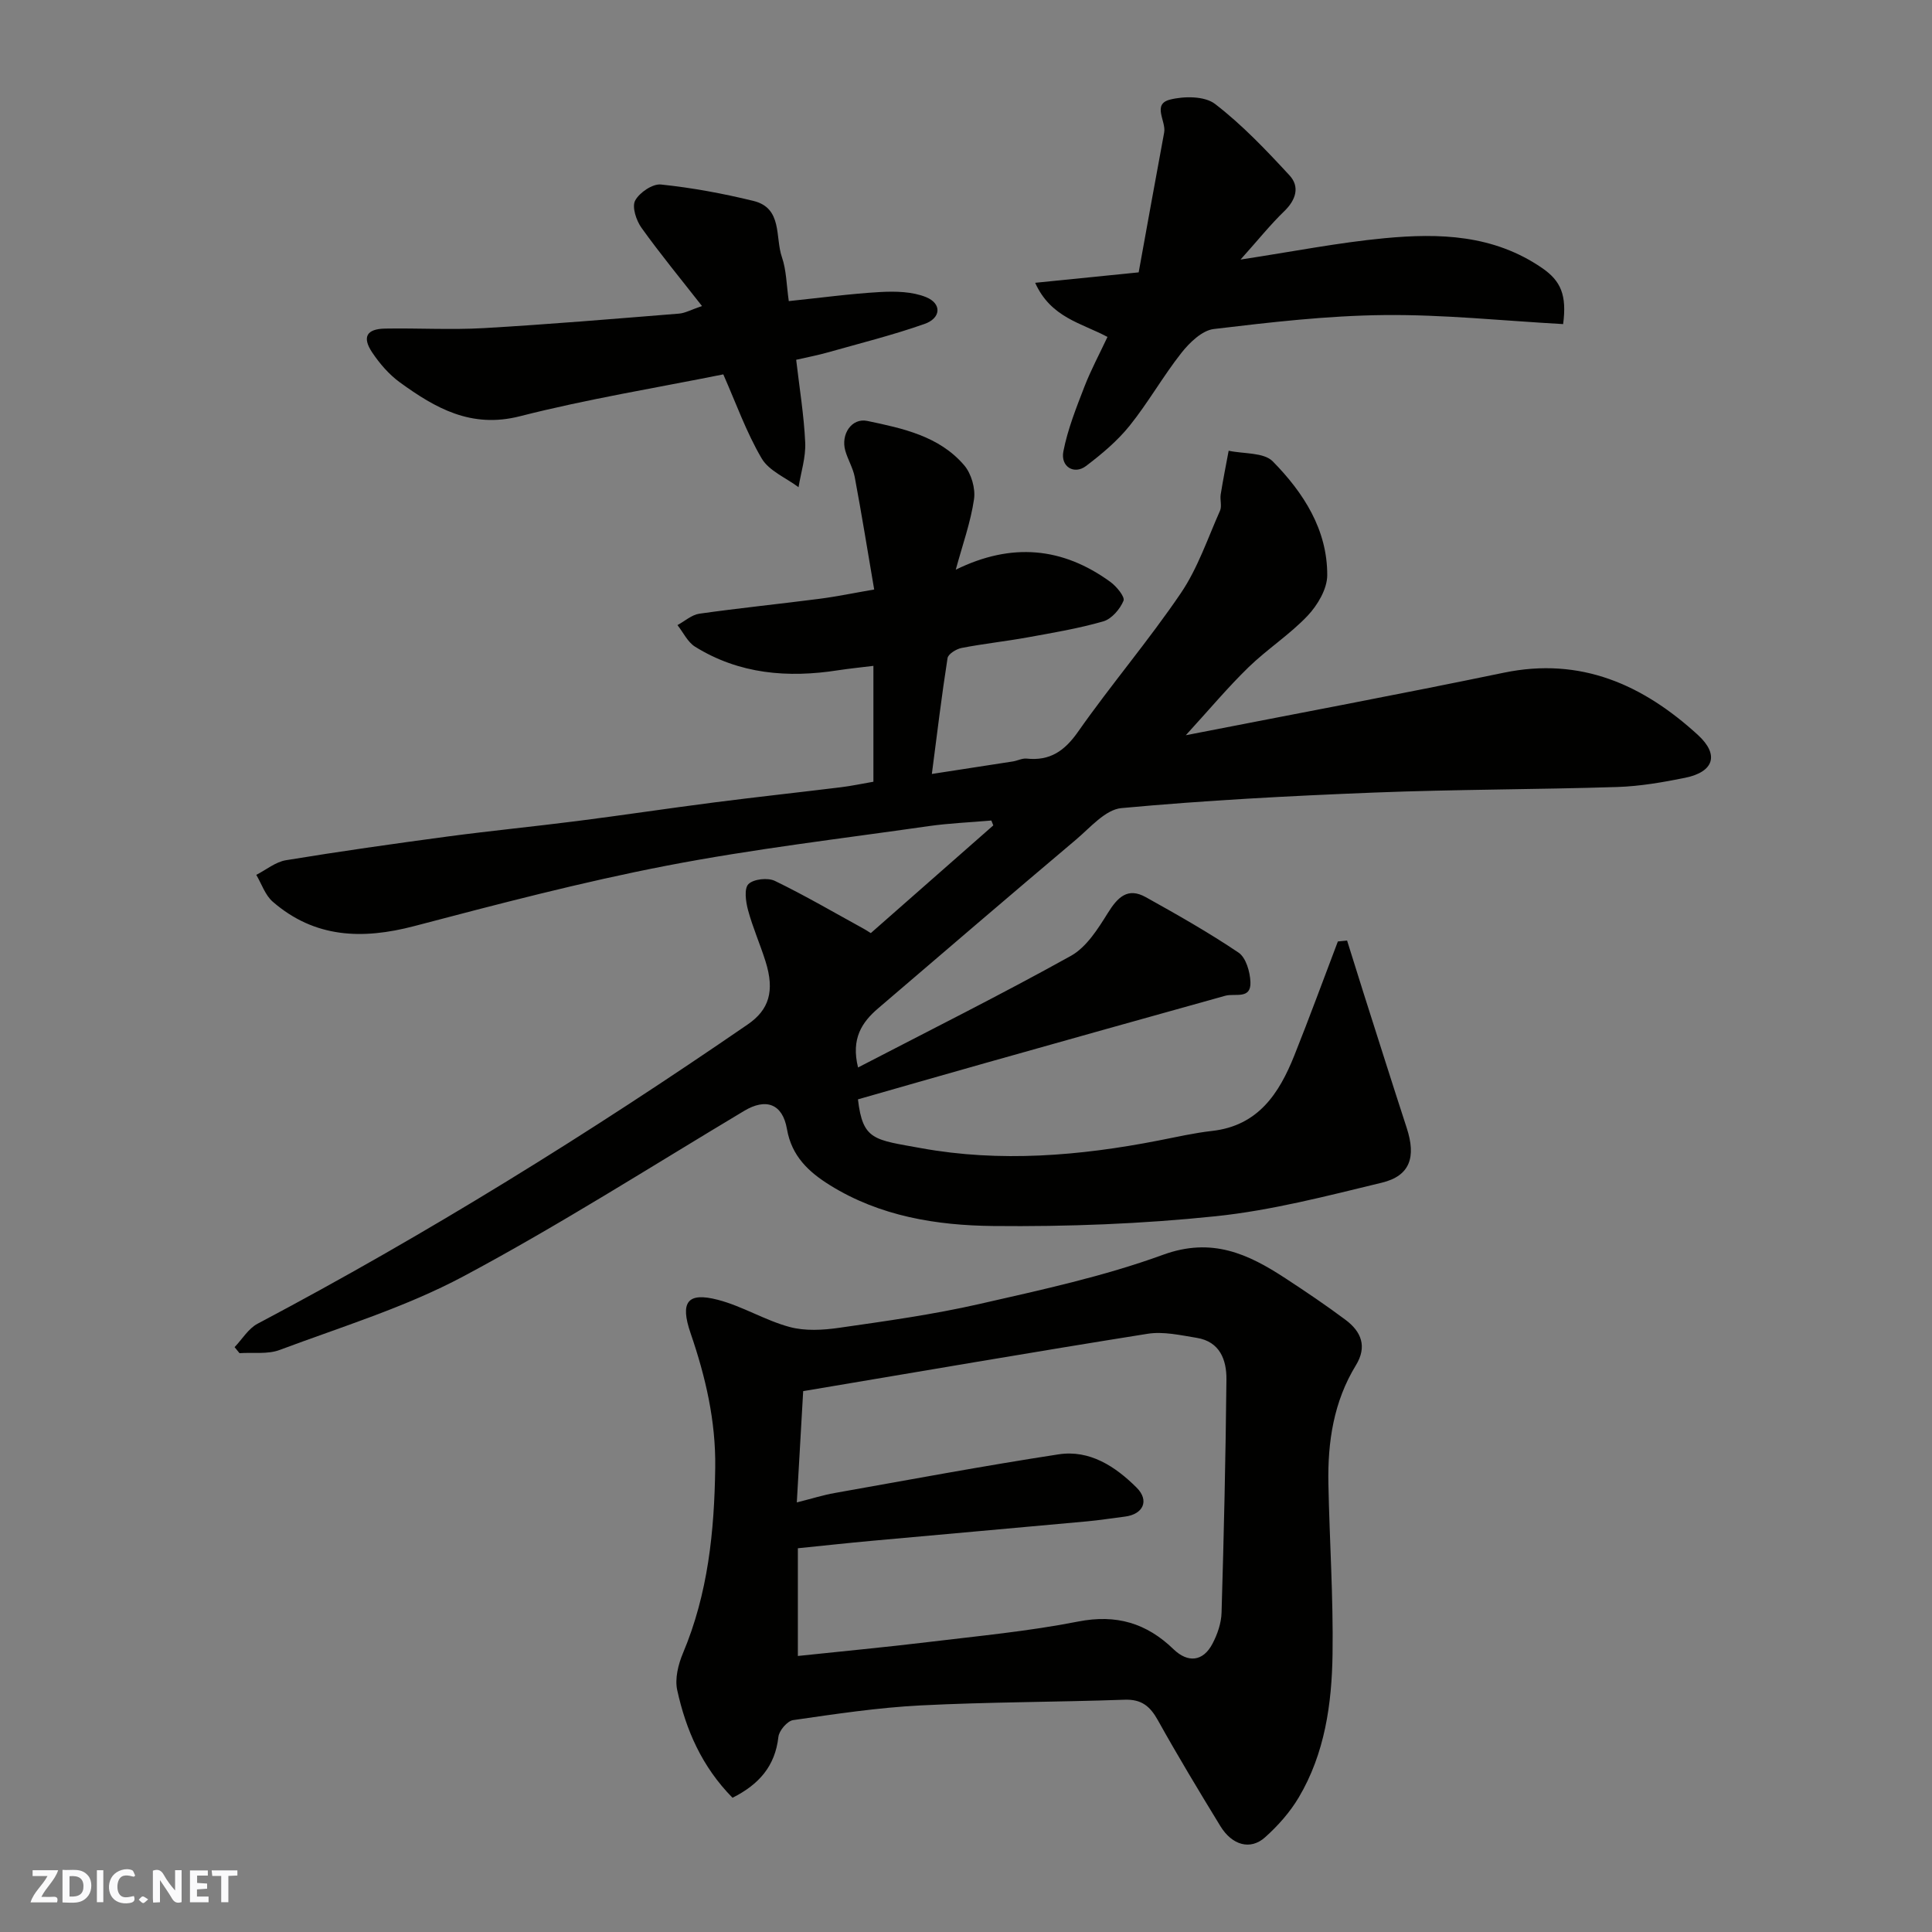
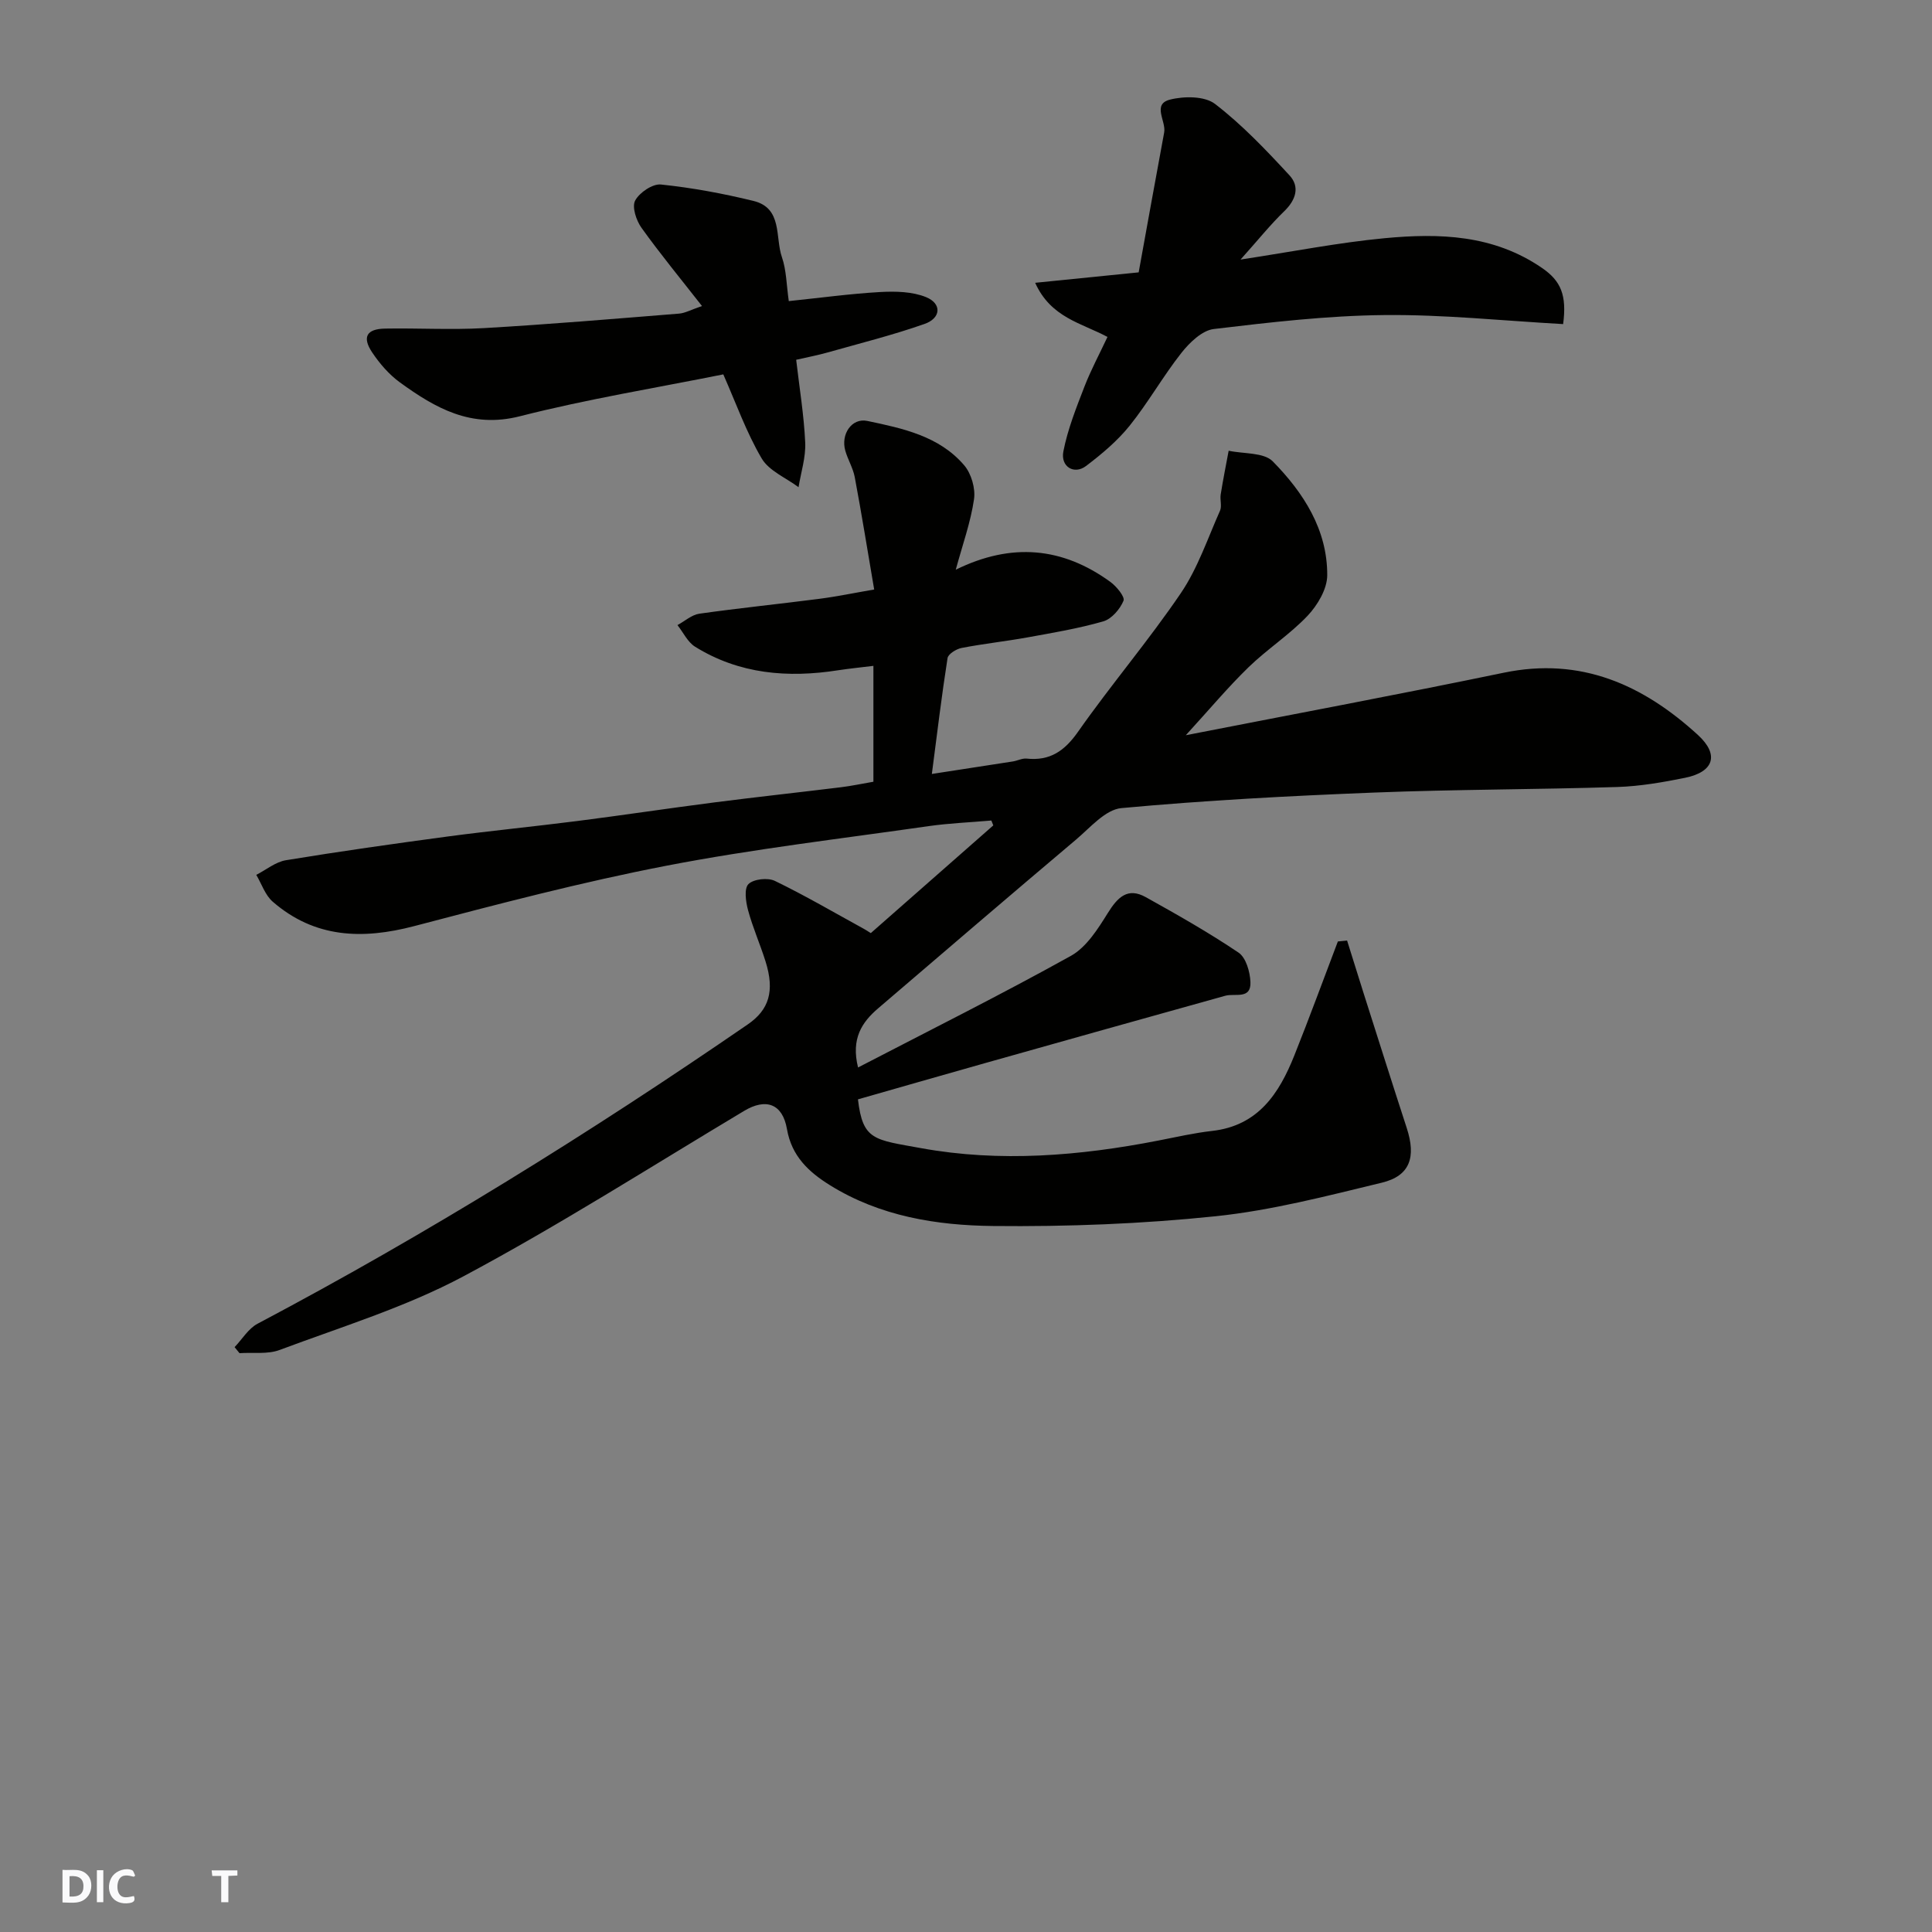
<svg xmlns="http://www.w3.org/2000/svg" enable-background="new 0 0 400 400" viewBox="0 0 400 400">
  <rect x="0" y="0" width="400" height="400" fill="#808080" stroke="none" />
  <g fill="#fafafb">
-     <path d="m37.59 393.81c-.92.31-1.52.05-2-.78-.7-1.2-1.52-2.34-2.47-3.78v4.59c-.55.03-.95.05-1.41.07-.03-.37-.06-.64-.06-.91 0-1.91 0-3.81 0-5.7 1.13-.41 1.77-.03 2.29.91.62 1.11 1.38 2.14 2.31 3.19v-4.2h1.35v6.61z" />
    <path d="m12.94 393.88v-6.75c1.9.19 3.93-.54 5.37 1.29.8 1.01.78 2.88.03 3.97-1.37 1.97-3.4 1.51-5.4 1.49m1.45-1.22c2.04.12 2.92-.58 2.89-2.21-.03-1.51-.98-2.19-2.89-2z" />
-     <path d="m11.81 393.87h-5.49c.68-2.18 2.47-3.48 3.51-5.45h-3.08v-1.21h5.29c-.71 2.13-2.44 3.48-3.47 5.51.86 0 1.63.04 2.39-.01.79-.05 1.14.21.85 1.16" />
-     <path d="m39.33 393.86v-6.61h3.7v1.07h-2.22v1.52c.68.04 1.34.09 2.07.13v1.07c-.72.05-1.38.09-2.1.14v1.48h2.4v1.19h-3.85z" />
    <path d="m27.71 388.56c-1.15-.3-2.46-.61-3.1.64-.37.73-.41 1.93-.06 2.67.63 1.35 1.99.93 3.17.68.35.94-.01 1.32-.93 1.46-1.62.25-3.05-.27-3.76-1.48-.73-1.24-.6-3.03.31-4.17.88-1.11 2.71-1.7 4-1.16.32.13.44.74.65 1.12-.1.08-.19.16-.28.24" />
    <path d="m49.15 387.24v1.07c-.59.02-1.17.05-1.87.08v5.44h-1.48v-5.44h-1.85c-.05-.4-.08-.73-.13-1.15z" />
    <path d="m20.06 387.21h1.33v6.62h-1.33z" />
-     <path d="m30.68 393.25c-.49.38-.8.79-1.05.76-.32-.05-.6-.45-.9-.7.26-.24.51-.64.8-.67.29-.04.62.3 1.15.61" />
  </g>
  <path d="m180.29 193.19c8.66-7.61 17.01-14.96 25.36-22.3-.13-.34-.27-.67-.4-1.01-4.33.38-8.69.55-12.98 1.16-18.12 2.6-36.35 4.73-54.3 8.2-17.55 3.39-34.9 7.95-52.21 12.5-10.74 2.82-20.61 2.48-29.29-5.05-1.57-1.36-2.3-3.68-3.41-5.56 2.04-1.04 3.99-2.68 6.14-3.03 11.13-1.83 22.3-3.41 33.48-4.91 8.94-1.19 17.91-2.07 26.86-3.21 9.41-1.2 18.79-2.62 28.2-3.83 8.78-1.13 17.58-2.08 26.37-3.16 2.22-.27 4.43-.75 6.72-1.14 0-8 0-15.61 0-23.99-2.58.32-4.94.55-7.29.91-10.42 1.63-20.48.81-29.64-4.88-1.54-.96-2.44-2.96-3.64-4.47 1.51-.81 2.94-2.13 4.53-2.36 8.26-1.17 16.56-2.01 24.84-3.08 3.65-.47 7.26-1.23 11.36-1.93-1.4-8.2-2.61-15.74-4.02-23.25-.35-1.88-1.43-3.62-1.96-5.49-.97-3.39 1.32-6.84 4.56-6.16 7.33 1.54 14.9 3.13 20.07 9.2 1.46 1.72 2.35 4.78 2.02 7.01-.69 4.74-2.35 9.34-3.78 14.59 11.58-5.69 22.13-4.65 32 2.52 1.28.93 3.07 3.11 2.73 3.91-.73 1.75-2.46 3.77-4.19 4.27-5.15 1.48-10.48 2.37-15.77 3.33-4.5.81-9.06 1.3-13.55 2.17-1.11.21-2.78 1.25-2.92 2.1-1.21 7.71-2.14 15.46-3.25 23.99 5.93-.91 11.35-1.74 16.77-2.59.96-.15 1.94-.69 2.86-.59 4.8.5 7.81-1.54 10.61-5.52 6.85-9.77 14.63-18.89 21.32-28.75 3.49-5.15 5.54-11.3 8.1-17.05.42-.95-.03-2.25.14-3.35.48-3.03 1.09-6.05 1.65-9.07 3.11.67 7.28.31 9.14 2.21 6.34 6.45 11.32 14.13 11.27 23.6-.02 2.83-2.01 6.18-4.07 8.36-3.71 3.91-8.36 6.9-12.24 10.67-4.25 4.13-8.07 8.7-12.97 14.06 22.72-4.44 44.31-8.48 65.82-12.94 15.98-3.32 28.86 2.51 40.2 12.88 4.49 4.11 3.29 7.66-2.63 8.87-4.63.94-9.36 1.76-14.06 1.91-16.76.53-33.54.49-50.29 1.15-17.48.69-34.97 1.61-52.38 3.22-3.32.31-6.46 4.05-9.41 6.54-13.7 11.56-27.3 23.23-40.92 34.89-3.4 2.9-5.67 6.29-4.19 12.27 14.99-7.78 29.71-15.13 44.07-23.11 3.21-1.79 5.58-5.56 7.63-8.85 2.03-3.26 4.1-5.41 7.88-3.3 6.52 3.63 13.03 7.32 19.2 11.48 1.54 1.04 2.38 3.99 2.46 6.1.15 3.66-3.2 2.27-5.21 2.83-16.59 4.62-33.17 9.27-49.75 13.95-8.76 2.47-17.51 4.99-26.3 7.5 1 8.54 3.36 8.33 13.11 10.11 16.29 2.96 32.83 1.6 49.13-1.59 3.68-.72 7.35-1.56 11.06-1.98 9.57-1.07 13.91-7.76 17.06-15.66 3.12-7.81 6.01-15.71 9-23.57.64-.06 1.27-.12 1.91-.19 1.15 3.66 2.28 7.32 3.44 10.97 2.96 9.28 5.89 18.58 8.91 27.84 1.97 6.04.68 9.91-5.15 11.32-11.37 2.75-22.82 5.74-34.41 6.95-15.27 1.59-30.71 2.18-46.07 2.02-11.71-.12-23.42-2.01-33.76-8.43-4.43-2.75-7.96-6.03-8.93-11.64-.91-5.28-4.38-6.45-8.85-3.77-19.31 11.55-38.32 23.69-58.15 34.27-11.98 6.39-25.23 10.44-38.02 15.23-2.5.94-5.53.48-8.32.67-.34-.42-.68-.83-1.02-1.25 1.57-1.64 2.85-3.84 4.76-4.85 35.11-18.57 68.78-39.48 101.49-61.97 4.39-3.02 5.62-6.87 3.67-13.06-1.12-3.56-2.65-7.01-3.62-10.61-.47-1.74-.84-4.46.09-5.38 1.07-1.05 4-1.37 5.47-.66 6.24 3.02 12.25 6.54 18.34 9.88.39.2.78.47 1.52.93z" fill="#010100" />
-   <path d="m151.66 372.21c-6.38-6.48-9.65-14.09-11.45-22.29-.52-2.37.21-5.32 1.19-7.65 5.19-12.32 6.5-25.21 6.68-38.41.13-9.68-2-18.8-5.1-27.83-2.22-6.46-.67-8.56 5.64-6.92 5.09 1.32 9.76 4.25 14.84 5.62 3.23.88 6.94.66 10.33.17 9.68-1.39 19.4-2.74 28.93-4.91 12.82-2.92 25.79-5.72 38.1-10.21 10.08-3.67 17.57-.19 25.3 4.87 4.22 2.76 8.42 5.59 12.46 8.61 3.26 2.43 4.52 5.53 2.14 9.41-4.61 7.53-5.86 15.9-5.69 24.52.23 11.76 1.03 23.52.86 35.27-.15 10.31-1.6 20.59-7.01 29.7-1.82 3.06-4.31 5.87-6.98 8.25-3.02 2.7-6.81 1.64-9.24-2.34-4.42-7.23-8.8-14.49-12.92-21.89-1.62-2.91-3.38-4.4-6.92-4.27-14.08.5-28.19.46-42.26 1.18-8.82.45-17.6 1.78-26.35 3.04-1.2.17-2.91 2.17-3.05 3.47-.68 6.05-4 9.84-9.5 12.61zm13.53-29.36c9.32-.99 18.13-1.81 26.9-2.87 10.4-1.26 20.87-2.24 31.14-4.26 7.9-1.55 14.16.34 19.73 5.73 2.98 2.88 6.12 2.57 8.06-1.12 1.03-1.95 1.83-4.26 1.89-6.44.48-16.1.85-32.2 1.01-48.3.04-4.06-1.37-7.82-6.13-8.6-3.38-.55-6.94-1.37-10.22-.84-23.69 3.77-47.34 7.85-71.28 11.87-.41 7.21-.86 14.97-1.32 23.04 3.14-.79 5.46-1.53 7.85-1.95 15.43-2.74 30.83-5.62 46.32-8 6.47-1 11.79 2.51 16.18 6.88 2.72 2.71 1.34 5.55-2.44 6.01-2.6.32-5.19.74-7.8.98-14.9 1.37-29.8 2.68-44.7 4.04-5.04.46-10.06 1.01-15.19 1.53z" fill="#010100" />
  <path d="m323.63 67.1c-12.57-.7-24.82-2-37.05-1.87-11.78.12-23.56 1.49-35.28 2.89-2.41.29-4.99 2.78-6.67 4.9-3.83 4.85-6.89 10.31-10.76 15.13-2.54 3.16-5.77 5.86-9.02 8.33-2.45 1.86-5.31.15-4.69-3.02.89-4.57 2.65-8.99 4.34-13.36 1.34-3.47 3.12-6.77 4.79-10.34-5.38-2.89-11.72-3.97-14.97-11.21 7.19-.72 13.62-1.37 21.43-2.16 1.68-9.26 3.45-19.12 5.28-28.97.43-2.33-2.54-5.83 1.18-6.79 2.92-.75 7.21-.76 9.35.89 5.62 4.32 10.58 9.55 15.42 14.79 2.16 2.34 1.35 5.05-1.07 7.4-2.91 2.81-5.45 6-9.07 10.03 10.88-1.66 20.3-3.52 29.8-4.42 11.36-1.07 22.57-.76 32.66 6.19 3.87 2.66 5.12 5.61 4.33 11.59z" fill="#010100" />
  <path d="m163.31 62.34c6.58-.68 12.75-1.53 18.95-1.88 3.16-.17 6.65-.1 9.5 1.07 3.26 1.34 3.08 4.34-.35 5.54-6.56 2.31-13.34 4-20.05 5.9-2.01.57-4.07.96-6.52 1.52.67 5.8 1.61 11.45 1.87 17.13.14 3.06-.88 6.16-1.38 9.25-2.6-1.95-6.11-3.37-7.63-5.95-3.17-5.39-5.29-11.39-7.95-17.41-13.87 2.79-28.15 5.11-42.11 8.67-10.08 2.57-17.49-1.67-24.86-7.02-2.23-1.62-4.16-3.86-5.71-6.17-2.15-3.2-1.17-4.9 2.67-4.96 6.83-.12 13.67.29 20.48-.1 13.47-.78 26.92-1.92 40.37-3 1.25-.1 2.46-.79 4.75-1.57-4.32-5.52-8.61-10.73-12.53-16.2-1.08-1.51-2.01-4.32-1.31-5.63.88-1.66 3.61-3.51 5.34-3.33 6.44.67 12.86 1.86 19.16 3.4 6.05 1.48 4.46 7.5 5.88 11.62.94 2.7.94 5.7 1.43 9.12z" fill="#010100" />
</svg>